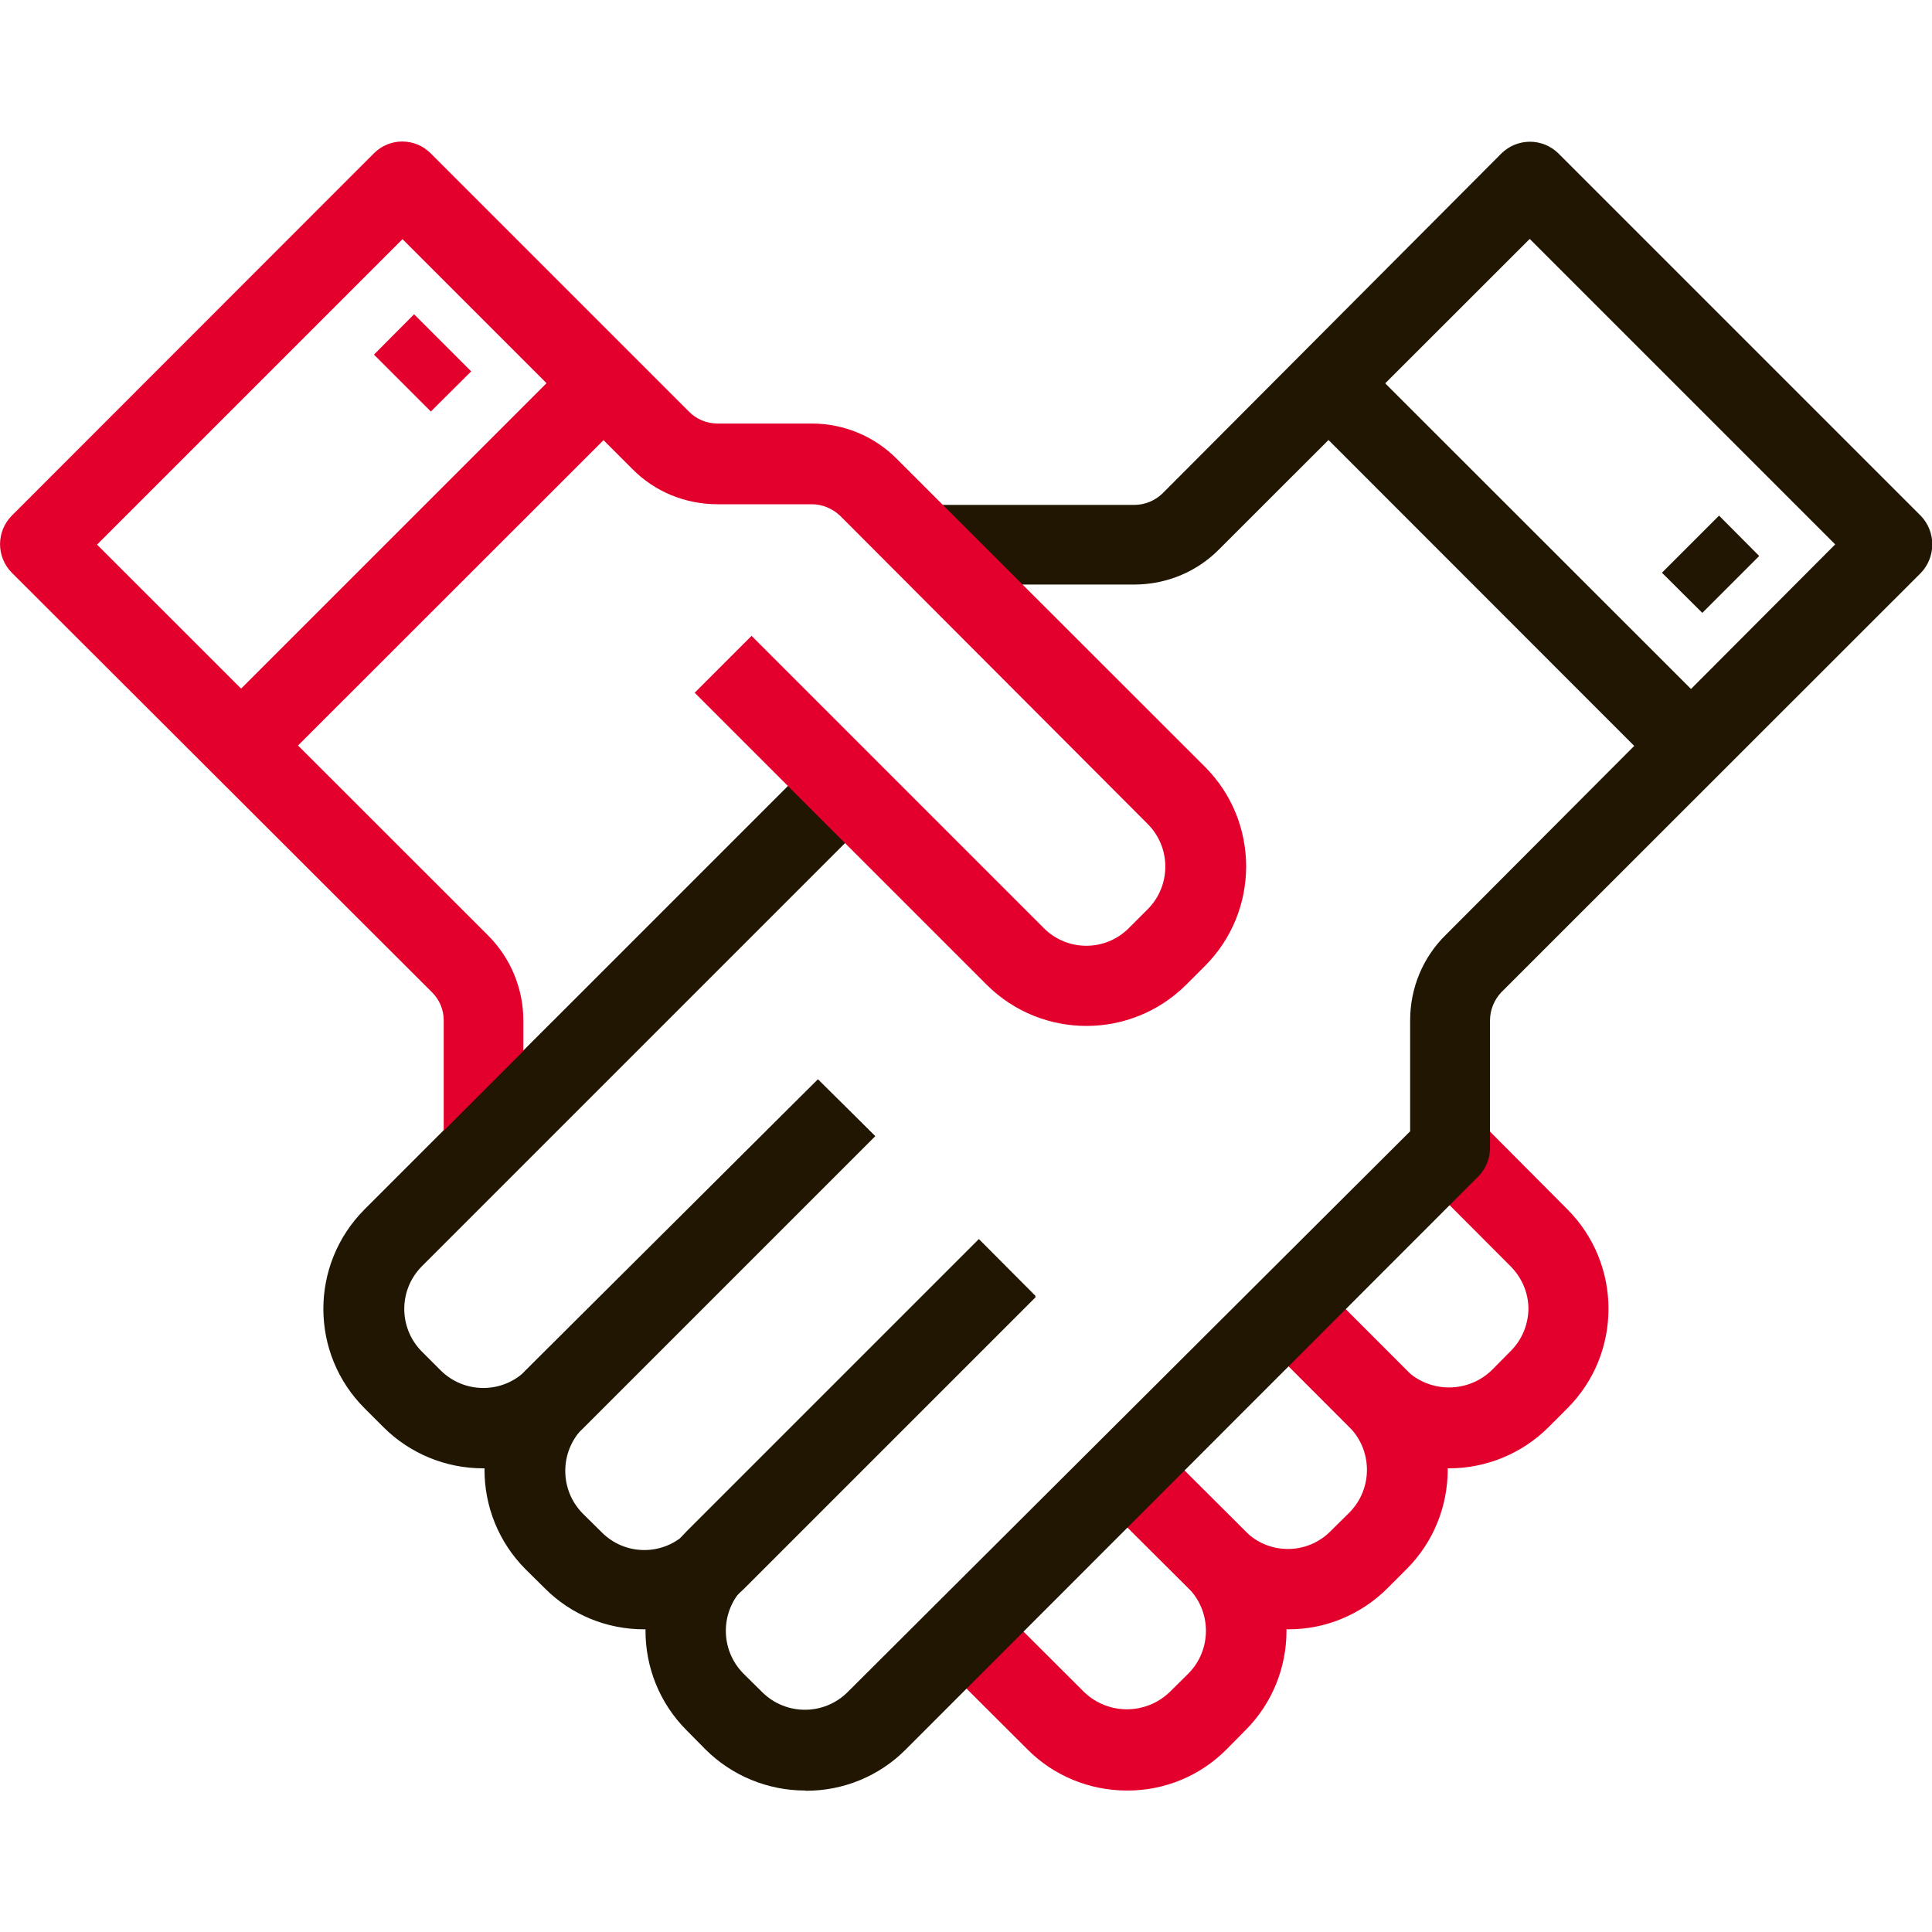
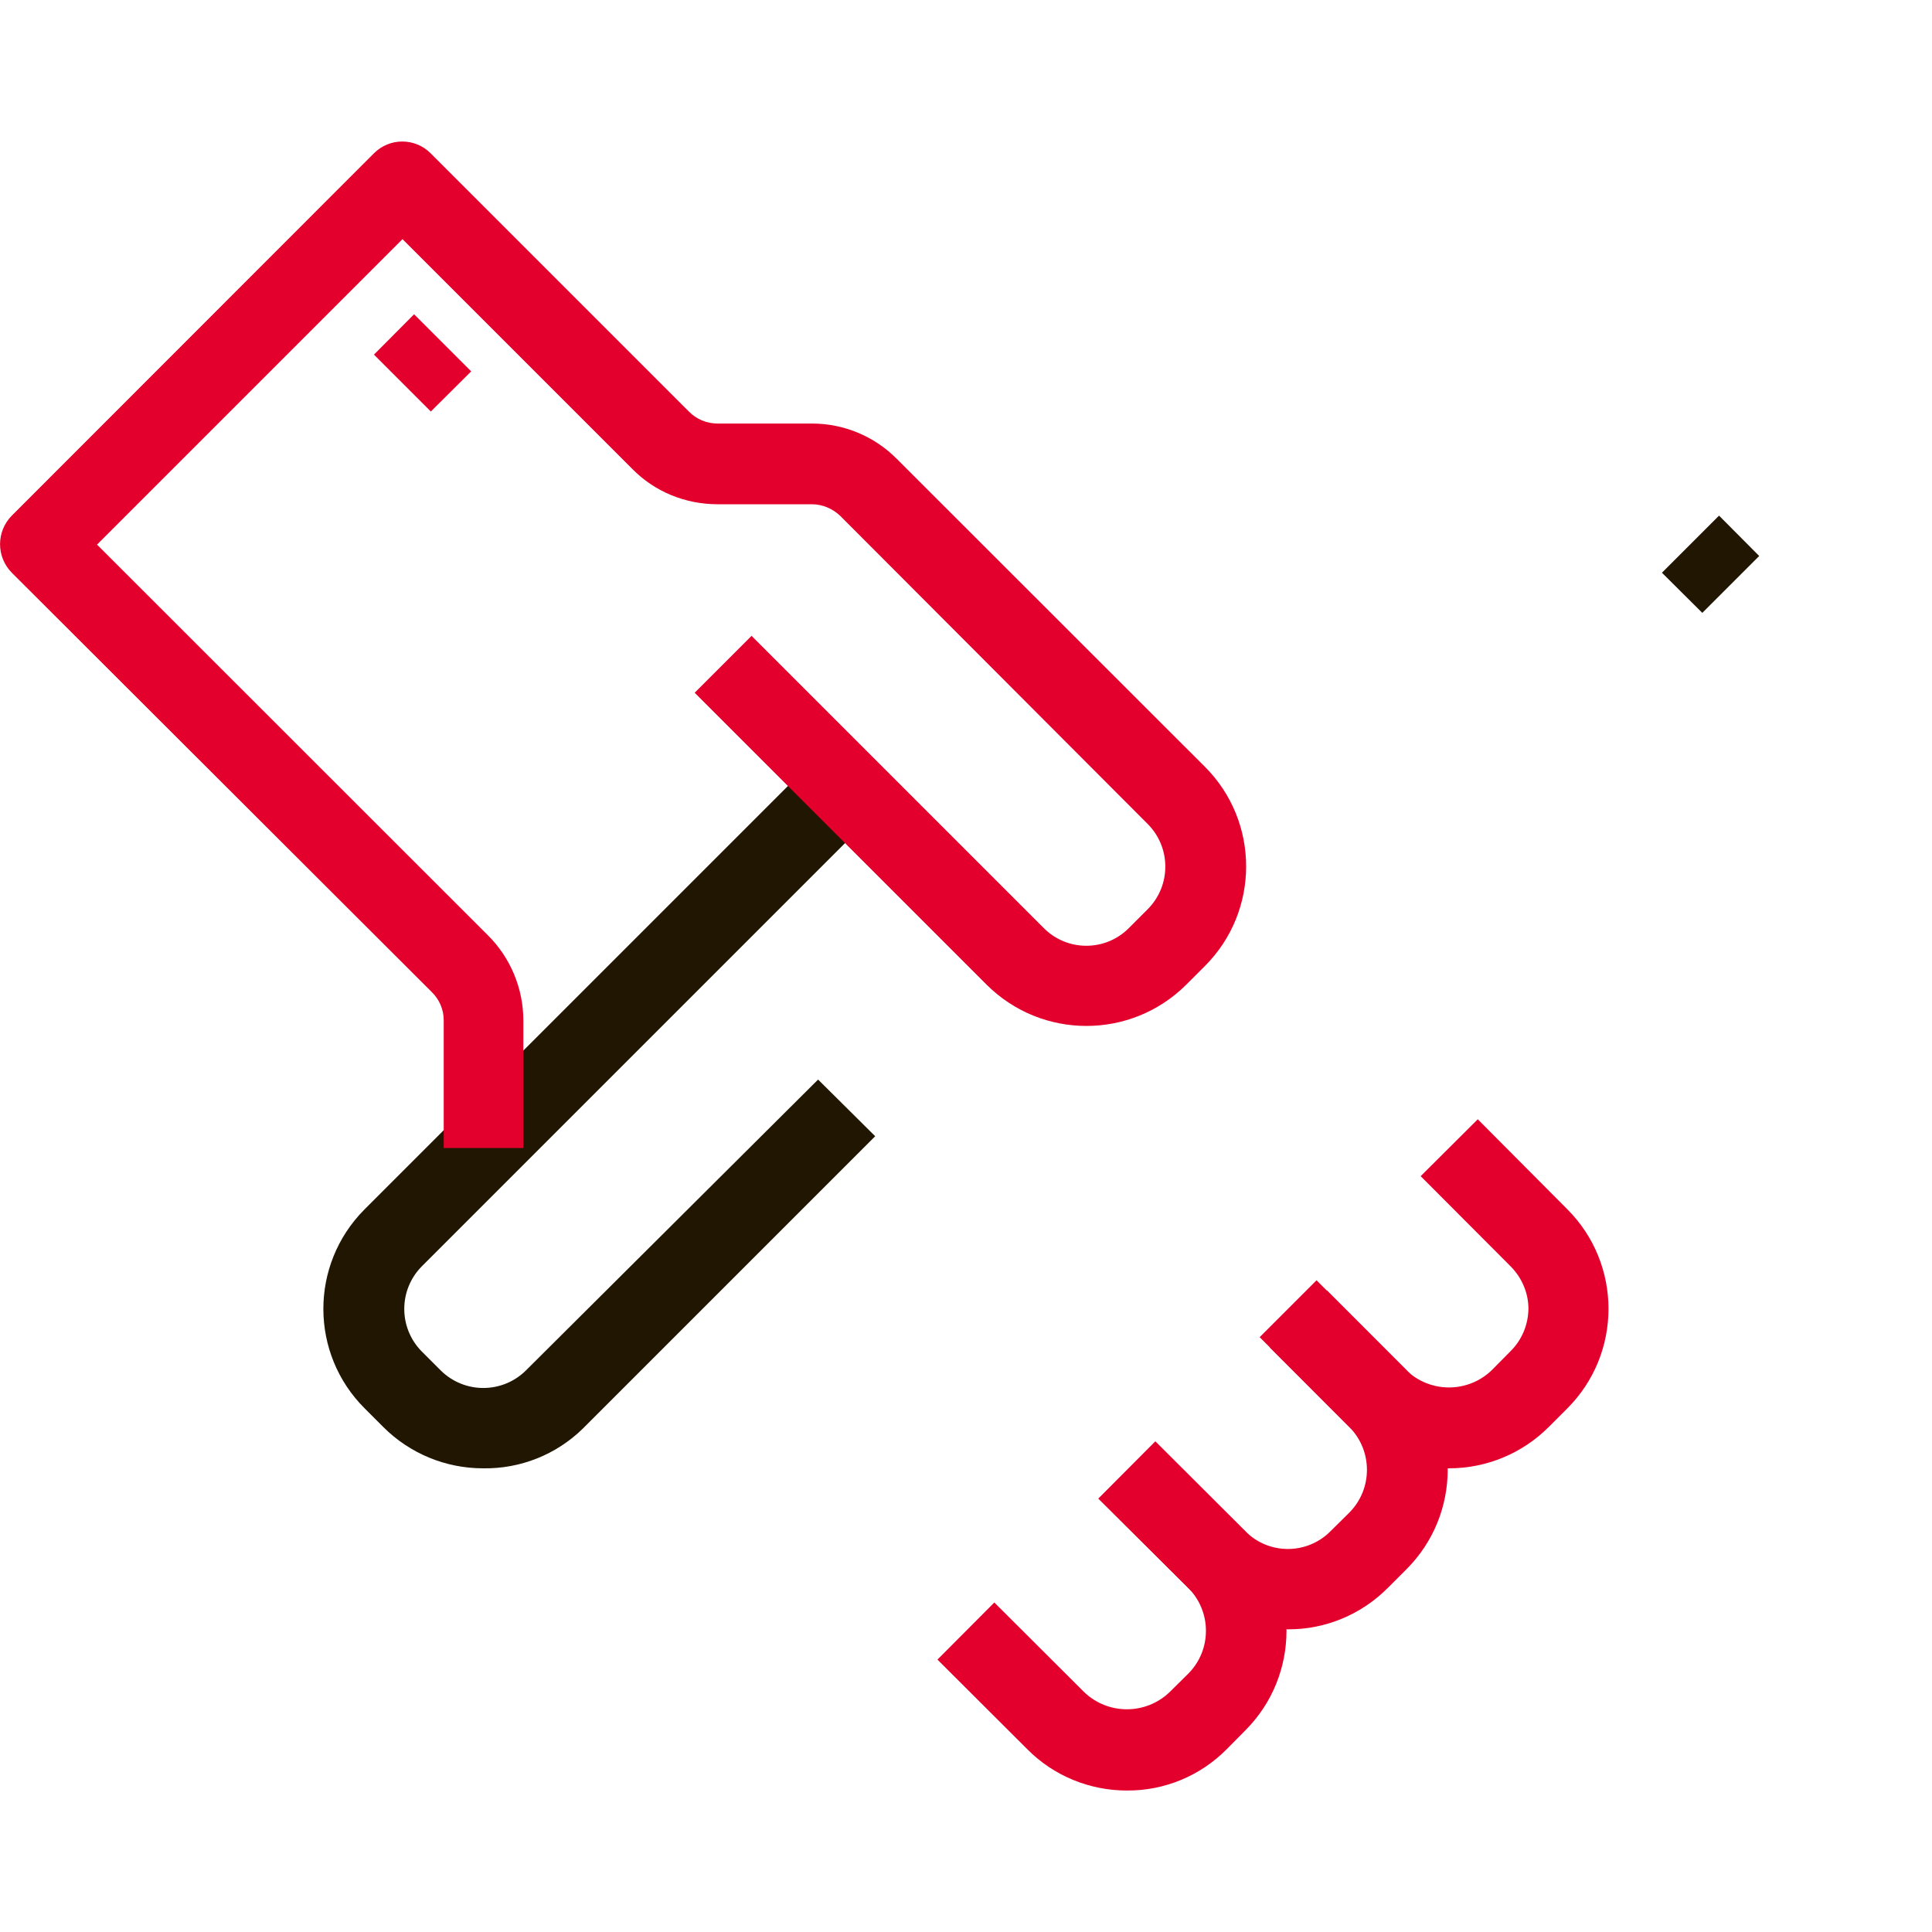
<svg xmlns="http://www.w3.org/2000/svg" id="a" viewBox="0 0 90 90">
  <defs>
    <style>.e{fill:#e4002c;}.f{fill:#201602;}</style>
  </defs>
  <path class="e" d="m67.5,68.4c-1.74,0-3.41-.68-4.64-1.92l-4.18-4.19,2.65-2.65,4.18,4.19c1.11,1.07,2.87,1.07,3.98,0l.87-.88c.53-.52.83-1.23.84-1.98,0-.75-.31-1.46-.84-1.99l-4.18-4.19,2.66-2.65,4.17,4.19c2.56,2.56,2.56,6.72,0,9.28l-.87.87c-1.23,1.23-2.9,1.92-4.64,1.92Z" />
  <path class="e" d="m60,75.9c-1.74,0-3.41-.68-4.64-1.92l-4.19-4.17,2.65-2.66,4.19,4.18c1.09,1.1,2.86,1.1,3.95.02,0,0,.01-.01.02-.02l.88-.87c1.09-1.1,1.09-2.88,0-3.98l-3.71-3.71,2.66-2.66,3.71,3.71c2.56,2.56,2.56,6.72,0,9.28l-.87.87c-1.23,1.24-2.91,1.94-4.65,1.93Z" />
  <path class="e" d="m52.5,83.41c-1.74,0-3.41-.68-4.64-1.92l-4.19-4.18,2.65-2.66,4.19,4.18c1.11,1.06,2.86,1.06,3.97,0l.88-.87c1.09-1.1,1.09-2.88,0-3.98l-4.19-4.17,2.65-2.66,4.19,4.18c2.56,2.56,2.56,6.72,0,9.28l-.87.88c-1.23,1.24-2.9,1.93-4.64,1.92Z" />
-   <path class="f" d="m30,75.9c-1.74,0-3.4-.68-4.63-1.92l-.88-.87c-2.56-2.56-2.56-6.72,0-9.28l13.61-13.55,2.66,2.64-13.61,13.61c-1.09,1.1-1.09,2.88,0,3.98l.88.87c1.09,1.1,2.86,1.1,3.95.02,0,0,.01-.01.02-.02l13.61-13.61,2.64,2.65-13.61,13.61c-1.24,1.22-2.91,1.89-4.64,1.87Z" />
  <path class="f" d="m22.5,68.4c-1.74,0-3.41-.69-4.64-1.92l-.87-.87c-2.56-2.55-2.57-6.69-.02-9.26,0,0,.02-.02.02-.02l21.04-21.04,2.66,2.66-21.04,21.04c-1.09,1.1-1.09,2.87,0,3.97l.88.88c1.1,1.09,2.87,1.09,3.97,0l13.61-13.55,2.66,2.64-13.61,13.61c-1.24,1.22-2.92,1.89-4.66,1.86Z" />
-   <path class="f" d="m37.51,83.41c-1.74,0-3.42-.69-4.65-1.92l-.87-.88c-2.56-2.56-2.56-6.72,0-9.28l13.61-13.61,2.64,2.65-13.61,13.61c-1.09,1.1-1.09,2.88,0,3.98l.88.87c1.1,1.09,2.87,1.09,3.97,0l26.21-26.13v-5.17c0-1.5.59-2.93,1.66-3.98l18.14-18.19-14.23-14.23-14.46,14.45c-1.04,1.06-2.47,1.65-3.96,1.65h-9.7v-3.71h9.7c.5,0,.97-.2,1.32-.54l15.78-15.83c.74-.73,1.92-.73,2.66,0l16.88,16.88c.71.74.71,1.92,0,2.66l-19.54,19.53c-.34.36-.53.83-.53,1.32v5.95c0,.49-.2.96-.54,1.31l-26.68,26.7c-1.23,1.24-2.92,1.93-4.66,1.92Z" />
  <path class="e" d="m24.38,53.48h-3.71v-5.95c0-.5-.2-.97-.56-1.32L.55,26.68c-.73-.74-.73-1.92,0-2.66L17.42,7.14c.73-.73,1.91-.73,2.64,0,0,0,0,0,0,0l12.03,12.03c.35.36.83.56,1.34.56h4.39c1.49,0,2.91.59,3.96,1.65l14.35,14.34c2.56,2.56,2.56,6.72,0,9.28l-.88.88c-2.57,2.55-6.71,2.55-9.28,0l-13.61-13.61,2.65-2.65,13.61,13.61c1.09,1.1,2.86,1.1,3.95.02,0,0,.01-.01.02-.02l.87-.87c1.1-1.1,1.1-2.88,0-3.98l-14.32-14.35c-.36-.34-.83-.54-1.32-.54h-4.39c-1.5,0-2.93-.58-3.98-1.65l-10.7-10.7-14.23,14.23,18.2,18.19c1.06,1.05,1.66,2.49,1.66,3.98v5.95Z" />
-   <polygon class="f" points="77.42 36.04 60.56 19.17 63.19 16.52 80.08 33.4 77.42 36.04" />
  <polygon class="f" points="79.3 28.55 77.42 26.68 80.08 24.02 81.95 25.9 79.3 28.55" />
  <polygon class="e" points="20.07 19.17 17.42 16.52 19.29 14.64 21.95 17.3 20.07 19.17" />
-   <polygon class="e" points="12.57 36.04 9.91 33.4 26.79 16.52 29.45 19.17 12.57 36.04" />
-   <polygon class="f" points="28.32 50.07 21.18 57.19 18.68 54.67 25.79 47.55 28.32 50.07" />
</svg>